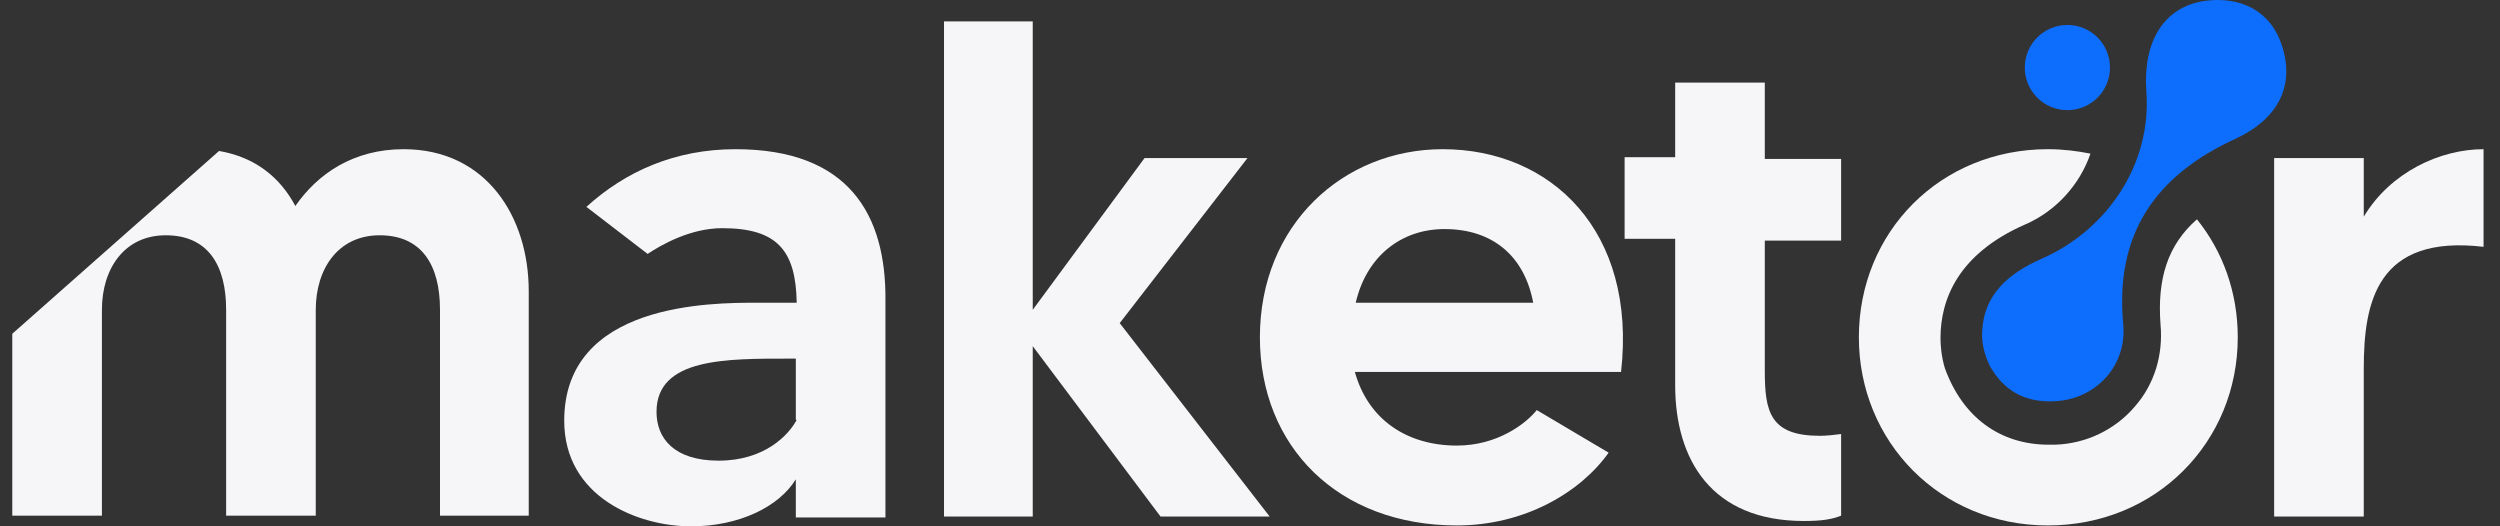
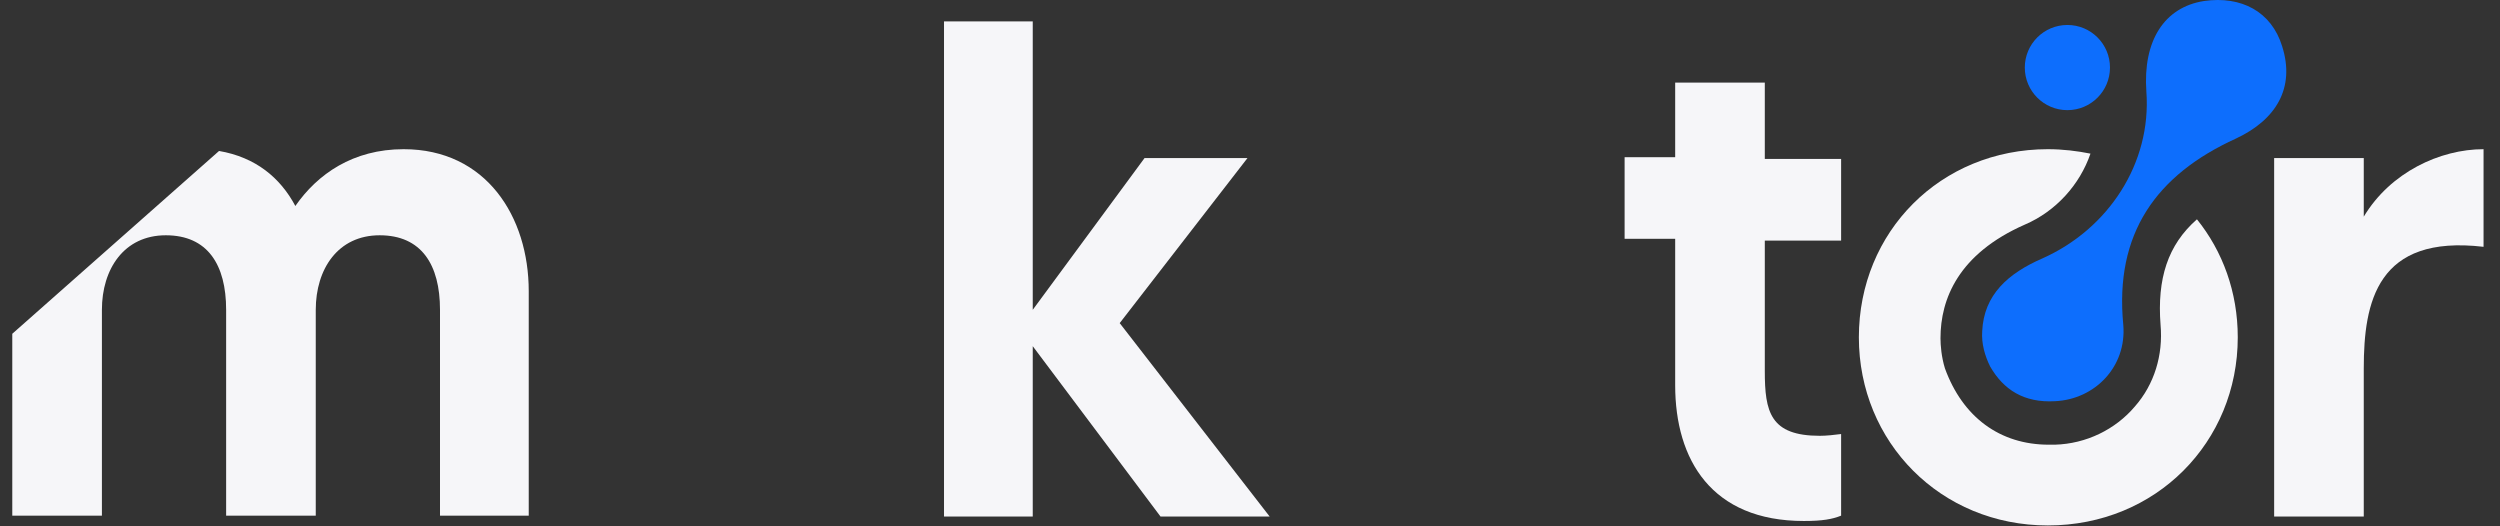
<svg xmlns="http://www.w3.org/2000/svg" width="152" height="32" viewBox="0 0 152 32" fill="none">
  <rect x="0" y="0" width="152" height="32" fill="#333333" stroke="none" />
  <g clip-path="url(#clip0_336_756)">
    <path d="M120.518 20.131C120.464 20.886 120.68 21.641 121.004 22.289C121.813 23.692 123.054 24.501 124.942 24.393C127.37 24.285 129.312 22.289 129.096 19.753C128.557 14.196 131.093 10.635 135.948 8.423C138.376 7.29 139.563 5.348 138.754 2.813C138.106 0.708 136.272 -0.263 134.006 0.061C131.578 0.439 130.283 2.489 130.499 5.564C130.823 9.934 128.179 13.926 124.187 15.707C122.083 16.624 120.626 17.919 120.518 20.131Z" fill="#0D6EFD" />
-     <path d="M44.717 9.071C41.048 9.071 38.027 10.42 35.653 12.578L39.376 15.438C40.185 14.898 41.966 13.873 43.908 13.873C47.253 13.873 48.386 15.222 48.44 18.405C47.9 18.405 46.929 18.405 46.066 18.405C43.206 18.405 34.305 18.405 34.305 25.58C34.305 30.22 38.783 32.001 42.02 32.001C44.933 32.001 47.361 30.814 48.386 29.141V31.461H53.835V18.297C53.889 13.064 51.623 9.071 44.717 9.071ZM48.44 25.526C47.954 26.444 46.498 28.008 43.692 28.008C40.995 28.008 39.916 26.659 39.916 25.041C39.916 21.75 44.178 21.804 48.062 21.804C48.17 21.804 48.278 21.804 48.386 21.804V25.526H48.44Z" fill="#F6F6F9" />
    <path d="M75.847 9.61H69.589L62.791 18.836V1.302H57.396V31.406H62.791V21.048L70.56 31.406H77.196L68.078 19.645L75.847 9.61Z" fill="#F6F6F9" />
-     <path d="M87.716 9.071C81.674 9.071 76.602 13.657 76.602 20.509C76.602 27.145 81.35 31.947 88.579 31.947C92.68 31.947 96.079 29.95 97.805 27.523L93.435 24.933C92.787 25.742 91.061 27.091 88.579 27.091C85.558 27.091 83.184 25.526 82.375 22.613H98.56C99.531 14.035 94.298 9.071 87.716 9.071ZM82.429 18.405C83.076 15.599 85.18 13.927 87.824 13.927C90.737 13.927 92.68 15.546 93.219 18.405H82.429Z" fill="#F6F6F9" />
    <path d="M107.3 5.024H101.851V9.556H98.776V14.52H101.851V23.422C101.851 27.954 104.063 31.676 109.674 31.676C110.807 31.676 111.401 31.568 111.94 31.352V26.389C111.562 26.443 111.023 26.497 110.645 26.497C107.624 26.497 107.3 25.04 107.3 22.558V14.628H111.94V9.664H107.3V5.024Z" fill="#F6F6F9" />
    <path d="M143.717 13.172V9.611H139.185H138.268V10.474V31.407H143.717V22.397C143.717 18.351 144.526 14.251 151 15.006V9.071C148.357 9.071 145.336 10.474 143.717 13.172Z" fill="#F6F6F9" />
    <path d="M133.574 13.334C131.794 14.898 131.147 16.948 131.362 19.754C131.524 21.588 130.985 23.368 129.798 24.717C128.611 26.12 126.83 26.983 124.942 27.037C124.78 27.037 124.672 27.037 124.564 27.037C121.597 27.037 119.331 25.364 118.252 22.397C118.036 21.696 117.982 20.994 117.982 20.563C117.982 18.189 119.061 15.438 123.108 13.657C124.996 12.848 126.453 11.229 127.1 9.341C126.291 9.179 125.428 9.071 124.511 9.071C117.982 9.071 113.019 14.089 113.019 20.509C113.019 26.875 117.982 31.947 124.511 31.947C131.093 31.947 136.056 26.875 136.056 20.509C136.056 17.757 135.139 15.276 133.574 13.334Z" fill="#F6F6F9" />
    <path d="M125.698 6.697C127.128 6.697 128.287 5.537 128.287 4.107C128.287 2.677 127.128 1.518 125.698 1.518C124.267 1.518 123.108 2.677 123.108 4.107C123.108 5.537 124.267 6.697 125.698 6.697Z" fill="#0D6EFD" />
    <path d="M24.54 9.071C21.464 9.071 19.306 10.582 17.957 12.524C17.04 10.798 15.53 9.557 13.318 9.179L0.747 20.293V31.353H6.196V18.837C6.196 16.355 7.545 14.305 10.081 14.305C12.616 14.305 13.749 16.085 13.749 18.837V31.353H19.198V18.837C19.198 16.355 20.547 14.305 23.083 14.305C25.619 14.305 26.752 16.085 26.752 18.837V31.353H32.147V17.703C32.147 13.172 29.557 9.071 24.54 9.071Z" fill="#F6F6F9" />
  </g>
  <defs>
    <clipPath id="clip0_336_756">
      <rect width="151" height="32" fill="white" transform="translate(0.747)" />
    </clipPath>
  </defs>
</svg>